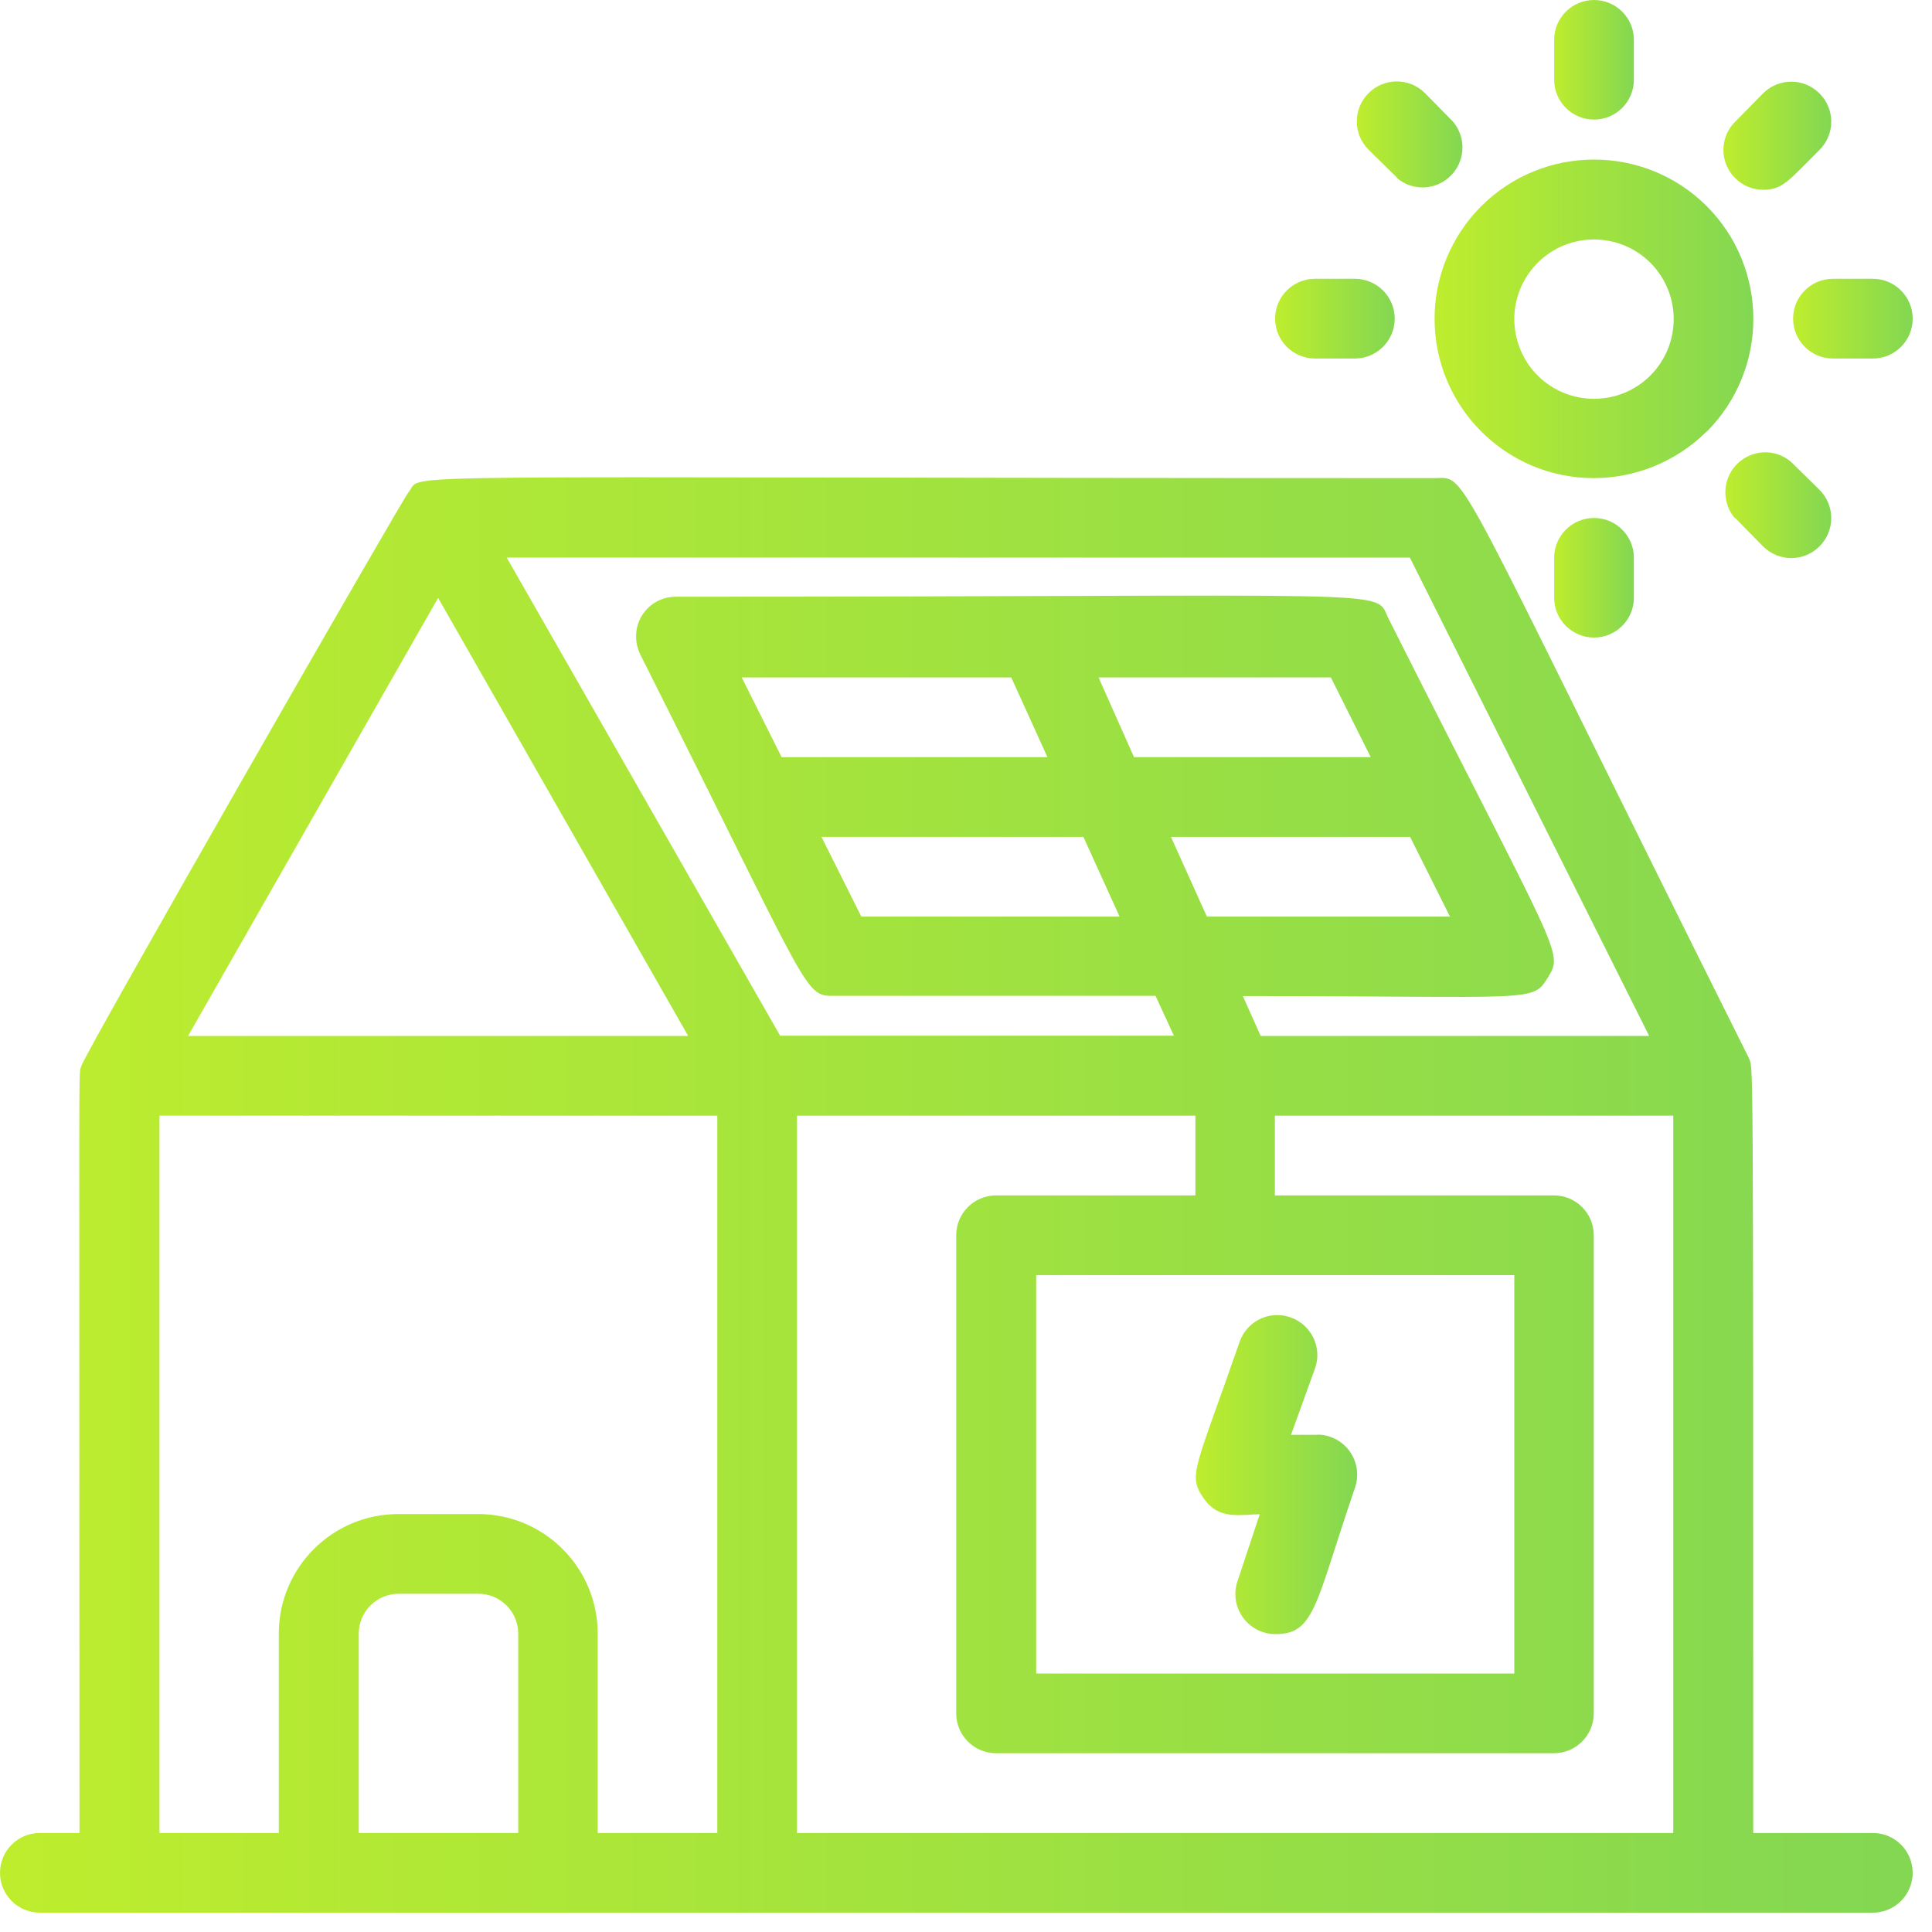
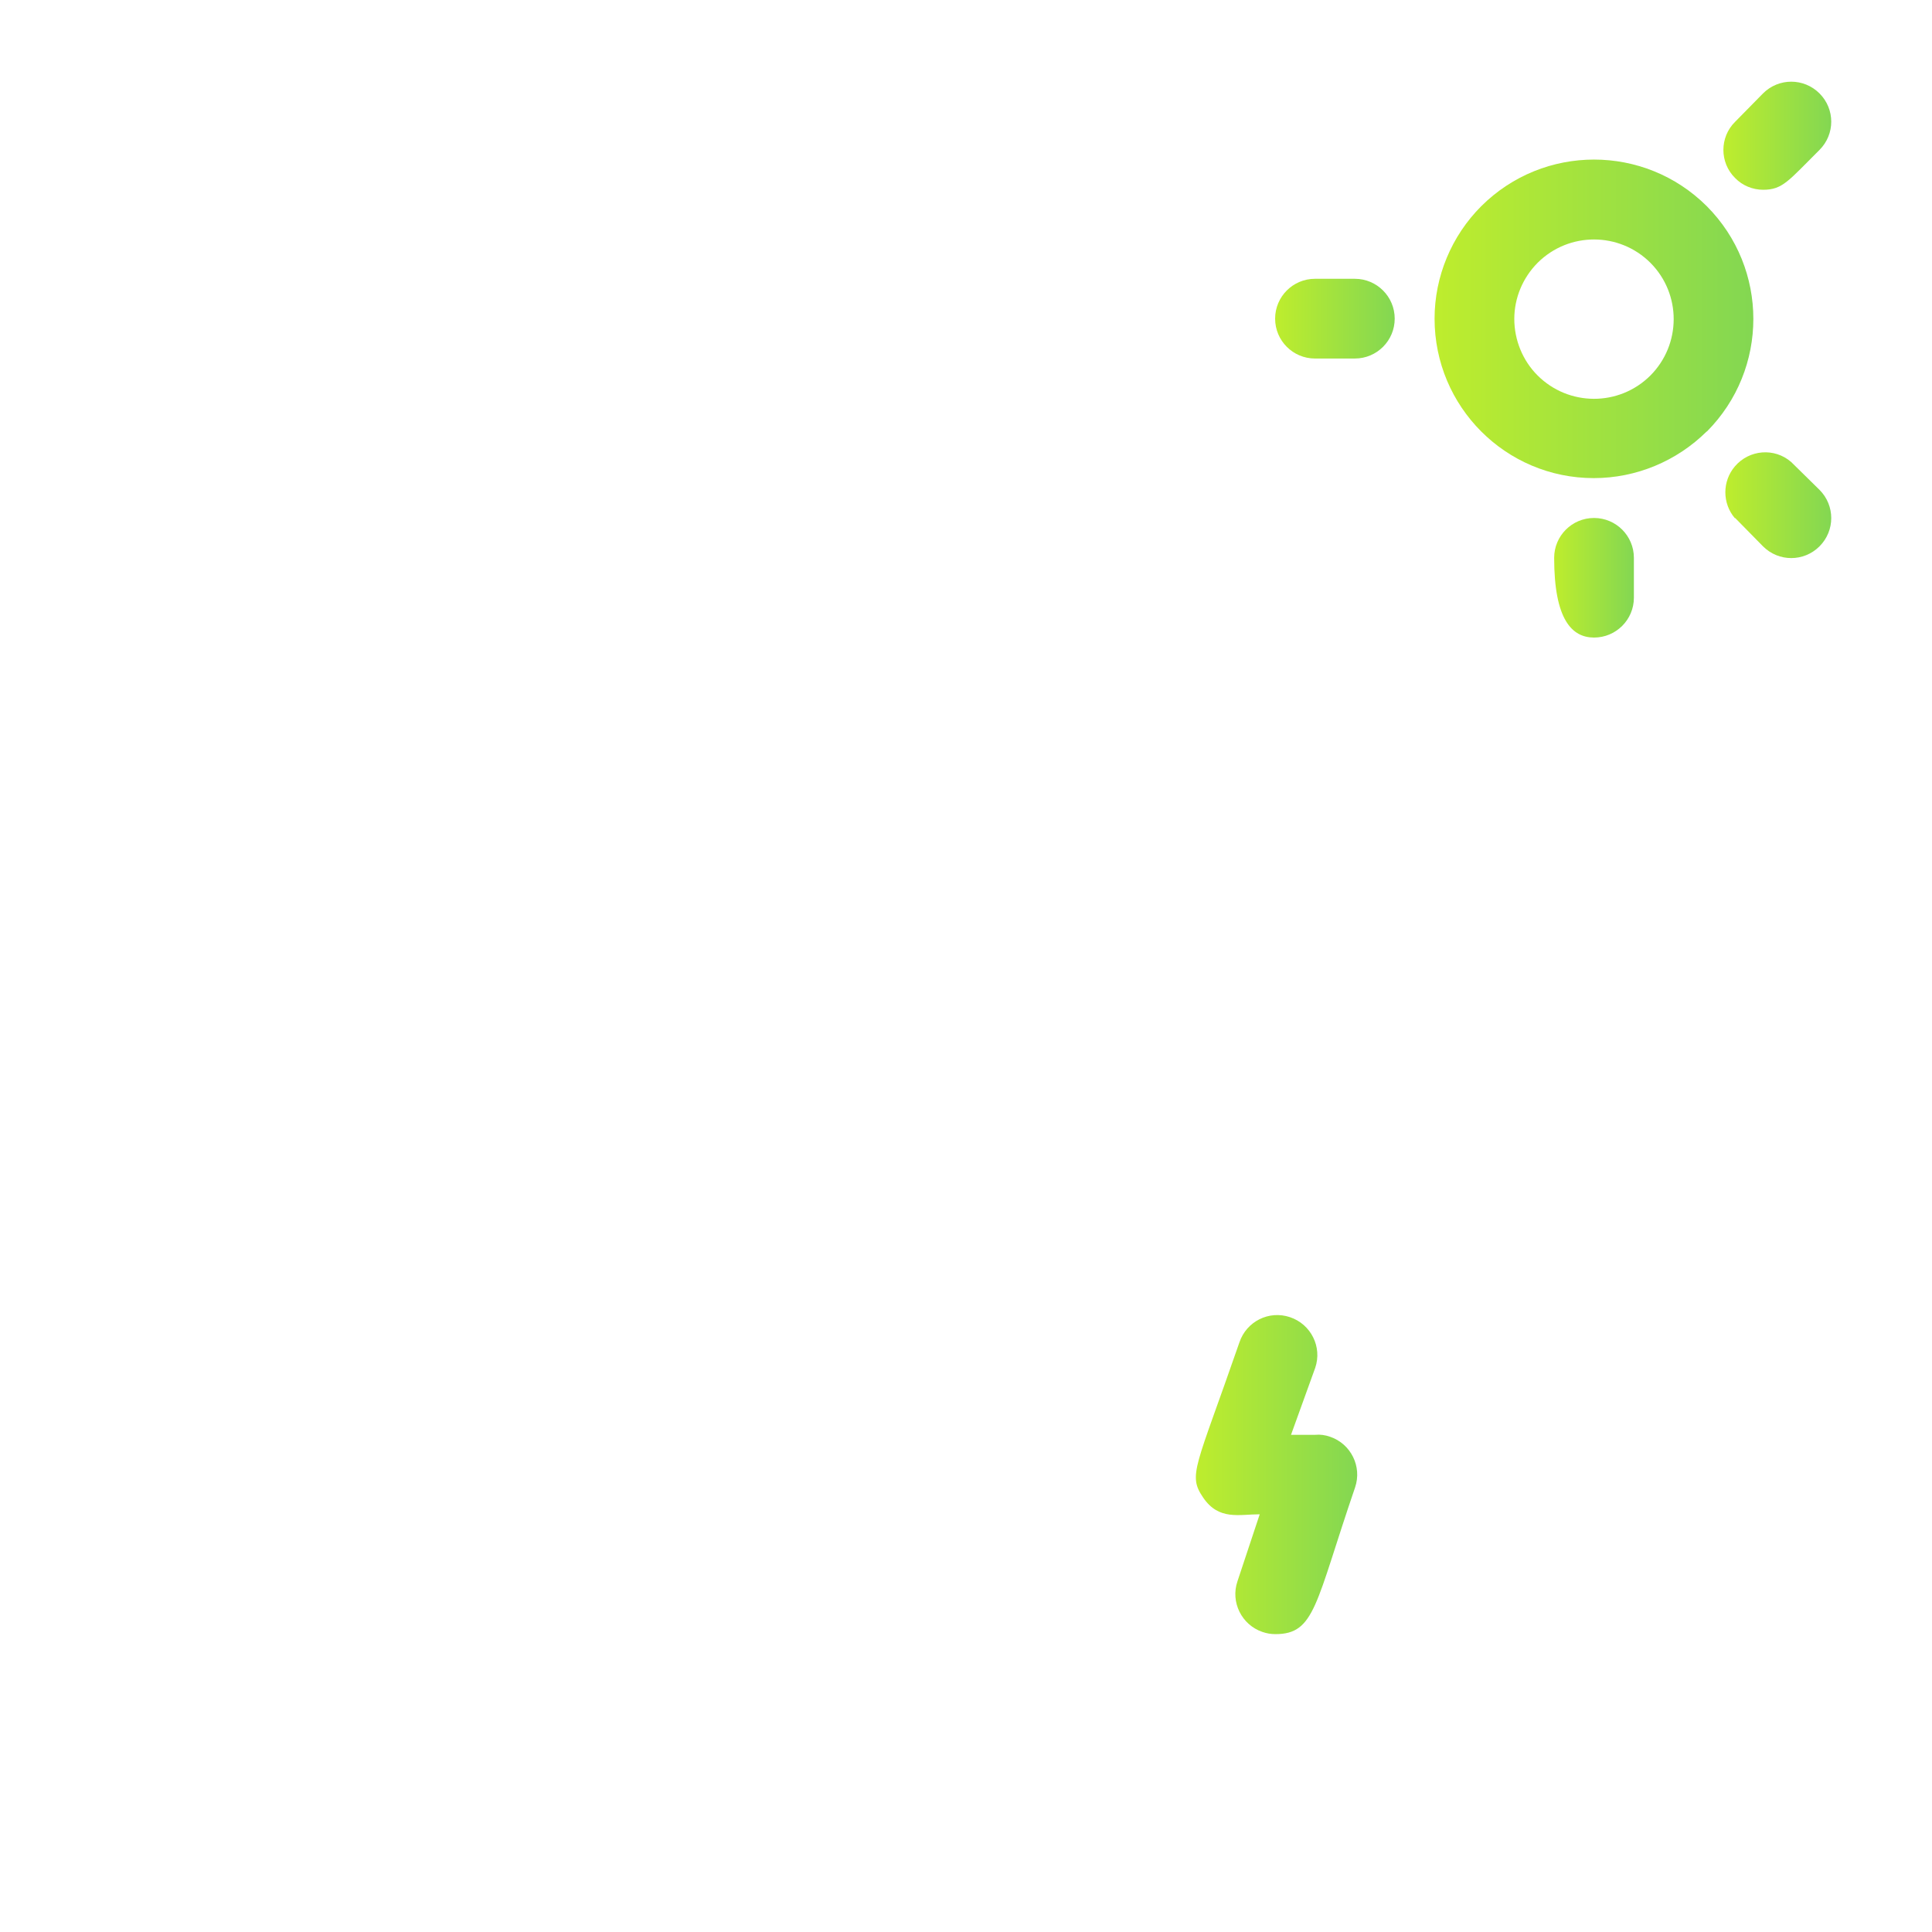
<svg xmlns="http://www.w3.org/2000/svg" width="79" height="79" viewBox="0 0 79 79" fill="none">
  <g clip-path="url(#clip0_220_75)">
    <path d="M69.79 17.65C72.33 15.1 72.33 10.98 69.79 8.43C67.24 5.89 63.12 5.89 60.57 8.43C59.35 9.65 58.66 11.31 58.66 13.03C58.66 16.63 61.57 19.55 65.17 19.55C66.9 19.55 68.56 18.86 69.79 17.64V17.65ZM62.88 10.74C64.16 9.47 66.22 9.48 67.49 10.75C68.76 12.03 68.75 14.09 67.48 15.36C66.2 16.63 64.14 16.62 62.87 15.35C62.26 14.74 61.92 13.9 61.92 13.04C61.92 12.18 62.27 11.35 62.88 10.74Z" fill="url(#paint0_linear_220_75)" />
-     <path d="M63.55 22.81V24.44C63.55 25.34 64.28 26.07 65.18 26.07C66.08 26.07 66.81 25.34 66.81 24.44V22.81C66.81 21.91 66.08 21.18 65.18 21.18C64.28 21.18 63.55 21.91 63.55 22.81Z" fill="url(#paint1_linear_220_75)" />
-     <path d="M66.81 3.26V1.63C66.81 0.73 66.08 0 65.18 0C64.28 0 63.55 0.73 63.55 1.63V3.26C63.55 4.16 64.28 4.89 65.18 4.89C66.08 4.89 66.81 4.16 66.81 3.26Z" fill="url(#paint2_linear_220_75)" />
+     <path d="M63.55 22.81C63.55 25.34 64.28 26.07 65.18 26.07C66.08 26.07 66.81 25.34 66.81 24.44V22.81C66.81 21.91 66.08 21.18 65.18 21.18C64.28 21.18 63.55 21.91 63.55 22.81Z" fill="url(#paint1_linear_220_75)" />
    <path d="M53.77 14.66H55.4C56.3 14.66 57.03 13.93 57.03 13.03C57.03 12.13 56.3 11.4 55.4 11.4H53.77C52.87 11.4 52.14 12.13 52.14 13.03C52.14 13.93 52.87 14.66 53.77 14.66Z" fill="url(#paint3_linear_220_75)" />
-     <path d="M74.95 14.66H76.58C77.48 14.66 78.21 13.93 78.21 13.03C78.21 12.13 77.48 11.4 76.58 11.4H74.95C74.05 11.4 73.32 12.13 73.32 13.03C73.32 13.93 74.05 14.66 74.95 14.66Z" fill="url(#paint4_linear_220_75)" />
    <path d="M72.09 7.76C72.9 7.76 73.13 7.39 74.4 6.13C75.04 5.49 75.04 4.46 74.4 3.82C73.76 3.18 72.73 3.18 72.09 3.82L70.95 4.98C70.31 5.61 70.31 6.65 70.95 7.28C71.25 7.59 71.67 7.76 72.1 7.76H72.09Z" fill="url(#paint5_linear_220_75)" />
-     <path d="M57.11 7.27C57.79 7.86 58.82 7.78 59.41 7.09C59.93 6.48 59.93 5.58 59.41 4.97L58.27 3.81C57.63 3.17 56.6 3.17 55.96 3.81C55.32 4.45 55.32 5.48 55.96 6.12L57.12 7.26L57.11 7.27Z" fill="url(#paint6_linear_220_75)" />
    <path d="M70.95 21.18L72.09 22.34C72.73 22.98 73.76 22.98 74.4 22.34C75.04 21.7 75.04 20.67 74.4 20.03L73.24 18.89C72.56 18.3 71.53 18.38 70.94 19.07C70.42 19.68 70.42 20.58 70.94 21.19L70.95 21.18Z" fill="url(#paint7_linear_220_75)" />
-     <path d="M76.58 74.95H71.69C71.69 41.95 71.69 43.76 71.51 43.26C59.14 18.49 60.07 19.55 58.65 19.55C14.02 19.55 17.41 19.31 16.71 20.12C16.48 20.36 3.46 43.08 3.33 43.58C3.2 44.08 3.25 41.27 3.25 74.95H1.63C0.73 74.95 0 75.68 0 76.58C0 77.48 0.73 78.21 1.63 78.21H76.58C77.48 78.21 78.21 77.48 78.21 76.58C78.21 75.68 77.48 74.95 76.58 74.95ZM67.42 42.36H51.55L50.82 40.73C62.83 40.73 62.65 41.01 63.3 39.96C63.95 38.91 63.72 39.08 56.78 25.3C56.16 24.05 57.92 24.4 27.63 24.4C26.73 24.4 26 25.13 26.01 26.03C26.01 26.28 26.07 26.53 26.18 26.76C33.38 41.08 32.84 40.72 34.21 40.72H47.25L48 42.35H31.9L20.72 22.8H57.65L67.43 42.35L67.42 42.36ZM41.35 27.7L42.83 30.96H31.96L30.33 27.7H41.34H41.35ZM44.92 27.7H54.42L56.05 30.96H46.37L44.92 27.7ZM44.3 34.22L45.78 37.48H35.22L33.59 34.22H44.3ZM47.88 34.22H57.66L59.29 37.48H49.35L47.88 34.22ZM17.91 24.44L28.14 42.36H7.69L17.92 24.44H17.91ZM6.52 45.62H29.33V74.95H24.44V66.8C24.44 64.1 22.25 61.91 19.55 61.91H16.29C13.59 61.91 11.4 64.1 11.4 66.8V74.95H6.52V45.62ZM14.67 74.95V66.8C14.67 65.9 15.4 65.17 16.3 65.17H19.56C20.46 65.17 21.19 65.9 21.19 66.8V74.95H14.67ZM32.59 74.95V45.62H48.88V48.88H40.73C39.83 48.88 39.1 49.61 39.1 50.51V70.06C39.1 70.96 39.83 71.69 40.73 71.69H63.54C64.44 71.69 65.17 70.96 65.17 70.06V50.51C65.17 49.61 64.44 48.88 63.54 48.88H52.13V45.62H68.42V74.95H32.59ZM61.92 52.14V68.43H42.37V52.14H61.92Z" fill="url(#paint8_linear_220_75)" />
    <path d="M51.51 61.92L50.6 64.66C50.31 65.51 50.77 66.44 51.62 66.73C51.79 66.79 51.97 66.82 52.15 66.82C53.78 66.82 53.78 65.58 55.41 60.82C55.7 59.97 55.24 59.04 54.39 58.75C54.19 58.68 53.99 58.65 53.78 58.67H52.79L53.78 55.93C54.07 55.08 53.61 54.15 52.75 53.86C51.89 53.57 50.97 54.03 50.68 54.89C48.89 60.06 48.56 60.3 49.2 61.24C49.84 62.18 50.67 61.92 51.51 61.92Z" fill="url(#paint9_linear_220_75)" />
  </g>
  <defs>
    <linearGradient id="paint0_linear_220_75" x1="71.695" y1="19.55" x2="58.66" y2="19.55" gradientUnits="userSpaceOnUse">
      <stop stop-color="#83D752" />
      <stop offset="1" stop-color="#BEED2D" />
    </linearGradient>
    <linearGradient id="paint1_linear_220_75" x1="66.81" y1="26.07" x2="63.55" y2="26.07" gradientUnits="userSpaceOnUse">
      <stop stop-color="#83D752" />
      <stop offset="1" stop-color="#BEED2D" />
    </linearGradient>
    <linearGradient id="paint2_linear_220_75" x1="66.81" y1="4.89" x2="63.55" y2="4.89" gradientUnits="userSpaceOnUse">
      <stop stop-color="#83D752" />
      <stop offset="1" stop-color="#BEED2D" />
    </linearGradient>
    <linearGradient id="paint3_linear_220_75" x1="57.03" y1="14.66" x2="52.14" y2="14.66" gradientUnits="userSpaceOnUse">
      <stop stop-color="#83D752" />
      <stop offset="1" stop-color="#BEED2D" />
    </linearGradient>
    <linearGradient id="paint4_linear_220_75" x1="78.21" y1="14.66" x2="73.32" y2="14.66" gradientUnits="userSpaceOnUse">
      <stop stop-color="#83D752" />
      <stop offset="1" stop-color="#BEED2D" />
    </linearGradient>
    <linearGradient id="paint5_linear_220_75" x1="74.88" y1="7.76" x2="70.47" y2="7.76" gradientUnits="userSpaceOnUse">
      <stop stop-color="#83D752" />
      <stop offset="1" stop-color="#BEED2D" />
    </linearGradient>
    <linearGradient id="paint6_linear_220_75" x1="59.8" y1="7.665" x2="55.48" y2="7.665" gradientUnits="userSpaceOnUse">
      <stop stop-color="#83D752" />
      <stop offset="1" stop-color="#BEED2D" />
    </linearGradient>
    <linearGradient id="paint7_linear_220_75" x1="74.88" y1="22.82" x2="70.55" y2="22.82" gradientUnits="userSpaceOnUse">
      <stop stop-color="#83D752" />
      <stop offset="1" stop-color="#BEED2D" />
    </linearGradient>
    <linearGradient id="paint8_linear_220_75" x1="78.21" y1="78.21" x2="0" y2="78.21" gradientUnits="userSpaceOnUse">
      <stop stop-color="#83D752" />
      <stop offset="1" stop-color="#BEED2D" />
    </linearGradient>
    <linearGradient id="paint9_linear_220_75" x1="55.497" y1="66.82" x2="48.899" y2="66.82" gradientUnits="userSpaceOnUse">
      <stop stop-color="#83D752" />
      <stop offset="1" stop-color="#BEED2D" />
    </linearGradient>
    <clipPath id="clip0_220_75">
      <rect width="78.21" height="78.21" fill="white" />
    </clipPath>
  </defs>
</svg>